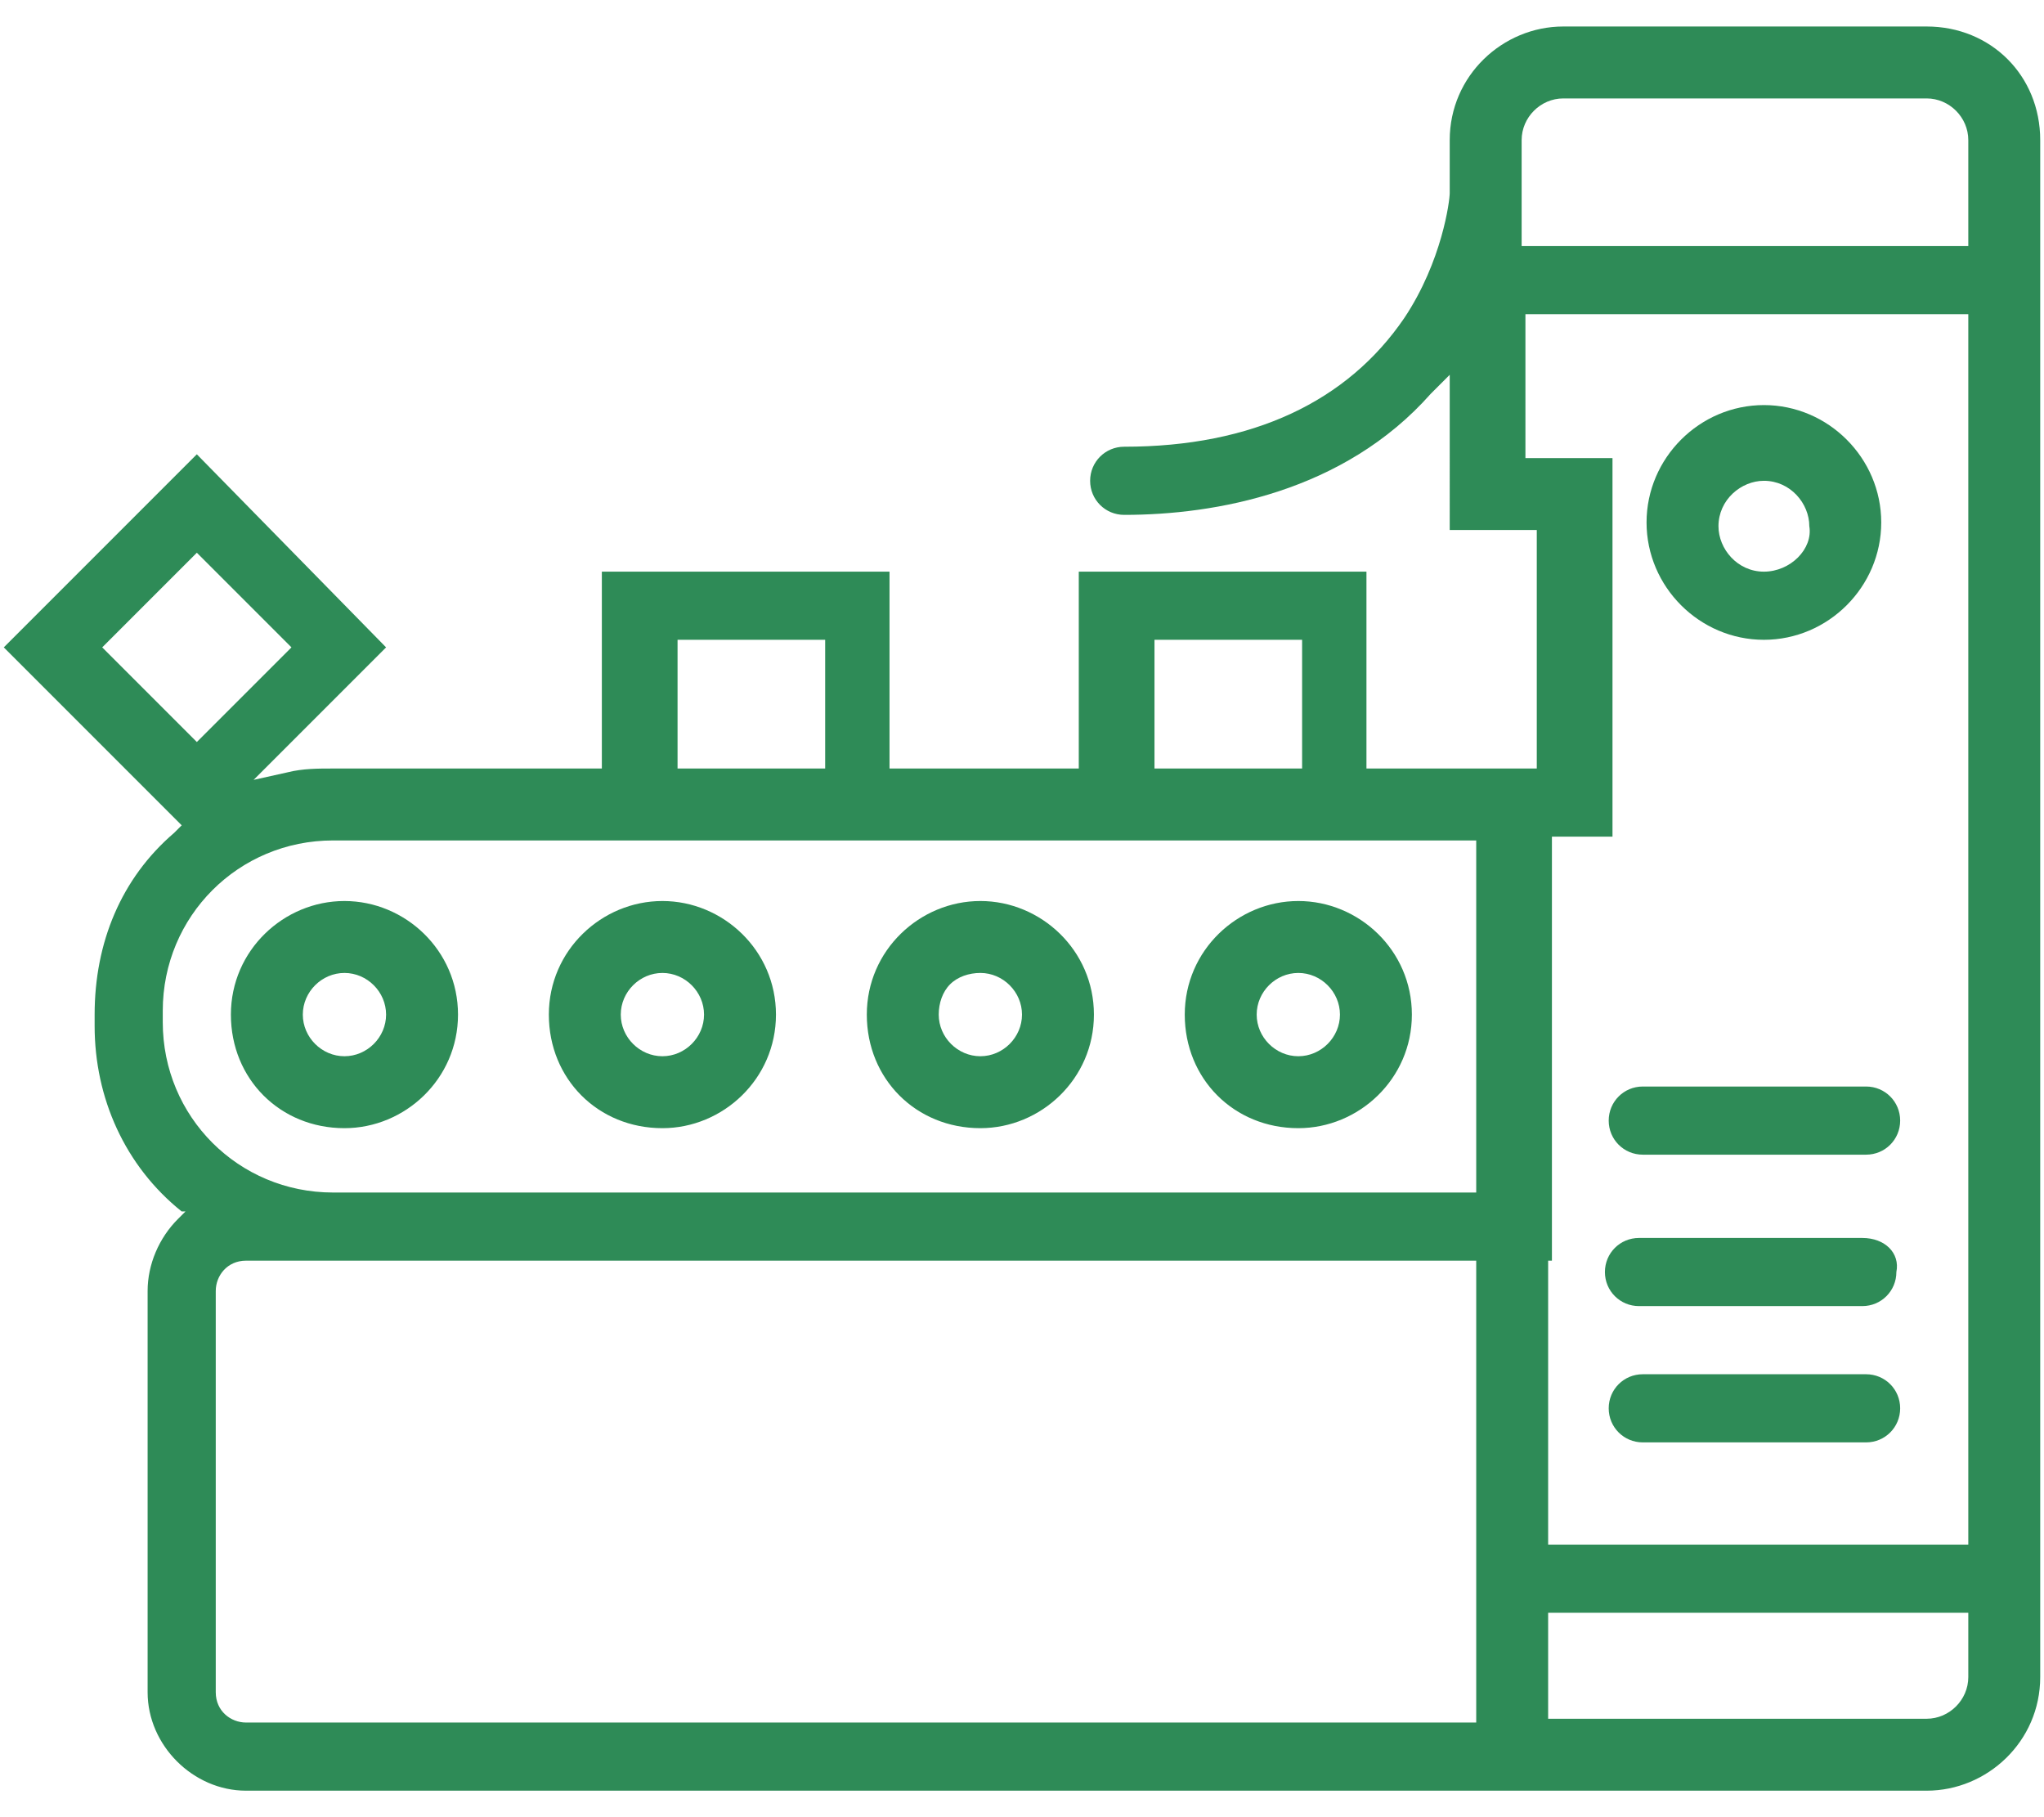
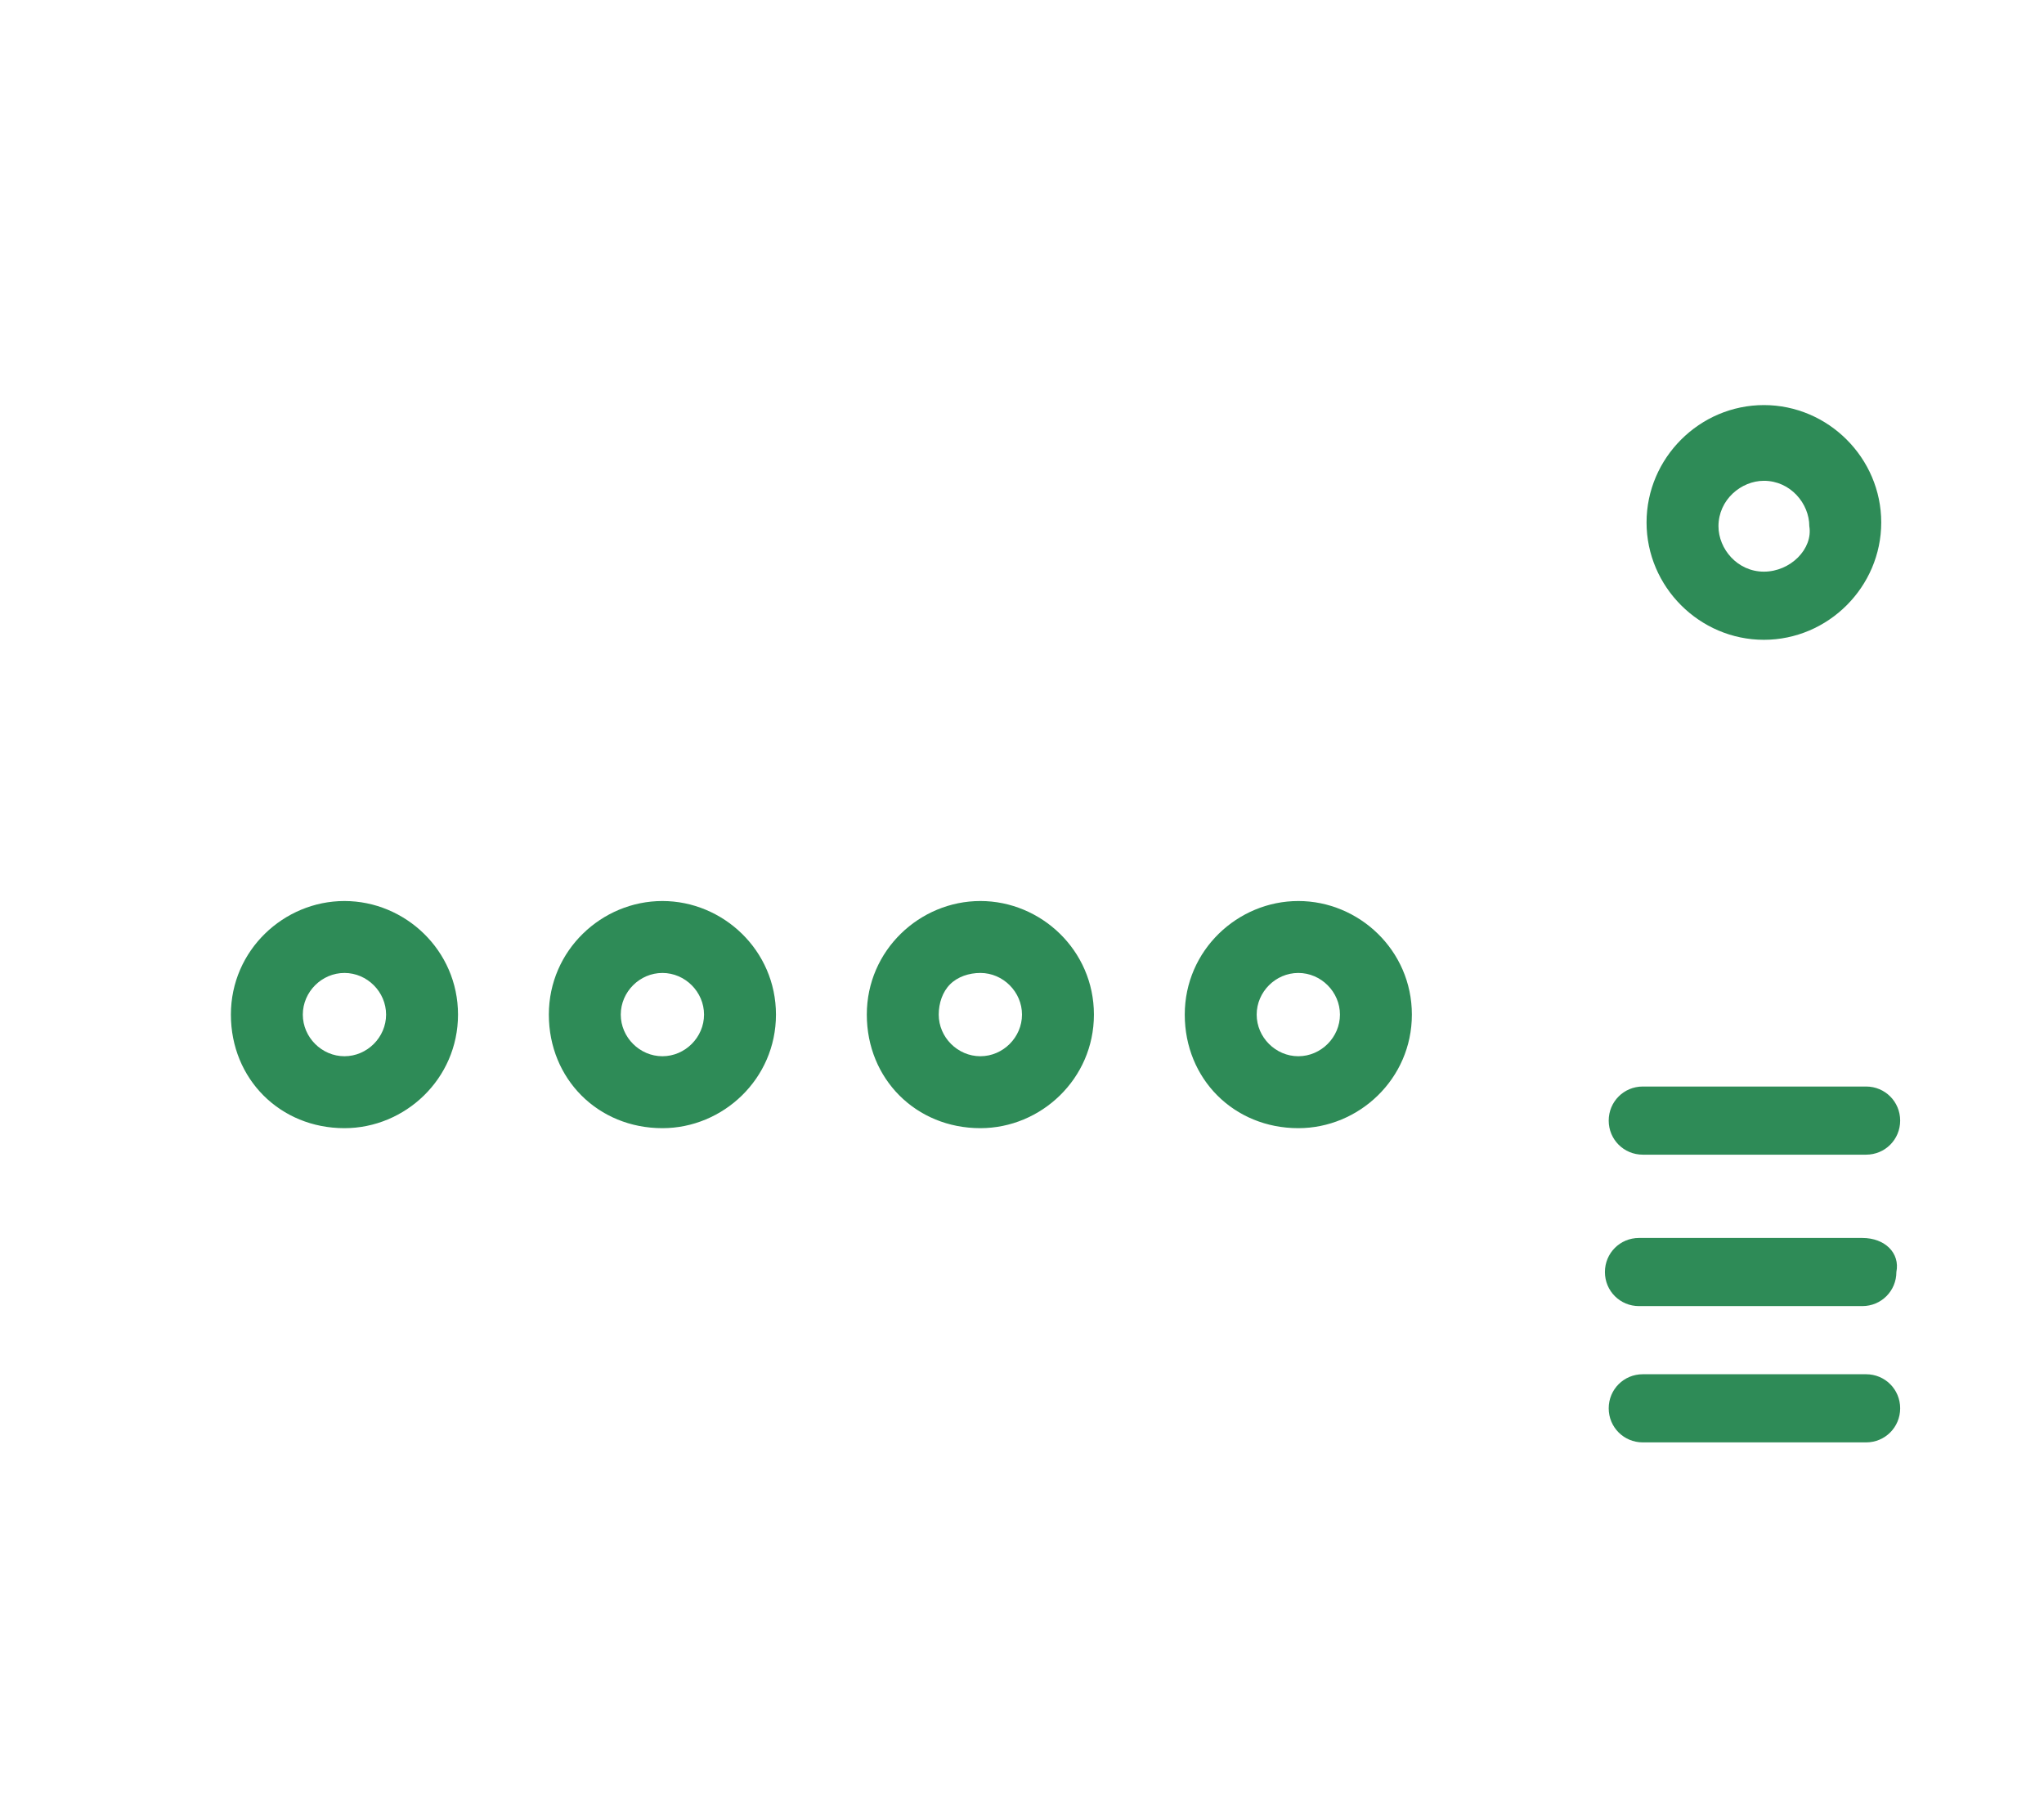
<svg xmlns="http://www.w3.org/2000/svg" t="1751535967113" class="icon" viewBox="0 0 1152 1024" version="1.1" p-id="13660" width="225" height="200">
-   <path d="M1085.867 14.933h-204.8c-34.133 0-64 27.733-64 64v29.867c0 4.267-4.267 38.4-25.6 70.4-32 46.933-85.333 72.533-157.867 72.533-10.667 0-19.2 8.533-19.2 19.2s8.533 19.2 19.2 19.2c51.2 0 123.733-12.8 172.8-68.267l10.667-10.667V298.667h49.067v134.4h-96v-110.933h-162.133v110.933h-106.667v-110.933h-162.133v110.933H187.733c-8.533 0-17.067 0-25.6 2.133l-19.2 4.267 74.667-74.667-106.667-108.8-108.8 108.8 100.267 100.267-4.267 4.267c-29.867 25.6-44.8 61.867-44.8 102.4v6.4c0 40.533 17.067 78.933 49.067 104.533h2.133l-4.267 4.267c-10.667 10.667-17.067 25.6-17.067 40.533v226.133c0 29.867 25.6 55.467 55.467 55.467h947.2c34.133 0 64-27.733 64-64V78.933c0-36.267-27.733-64-64-64zM650.667 360.533h83.2v72.533h-83.2v-72.533z m-268.8 0h83.2v72.533h-83.2v-72.533z m-324.267 4.267l53.333-53.333 53.333 53.333-53.333 53.333-53.333-53.333zM832 970.667H138.667c-8.533 0-17.067-6.4-17.067-17.067V727.467c0-8.533 6.4-17.067 17.067-17.067H832v260.267z m0-298.667H187.733c-53.333 0-96-42.667-96-96v-6.4c0-53.333 42.667-96 96-96H832v198.4z m277.333 273.067c0 12.8-10.667 23.467-23.467 23.467h-213.333v-59.733H1109.333v36.267z m0-74.667H872.533v-160h2.133V471.467h34.133v-213.333h-49.067V177.067H1109.333v693.333z m0-731.733H857.6V78.933c0-12.8 10.667-23.467 23.467-23.467h204.8c12.8 0 23.467 10.667 23.467 23.467v59.733z" fill="#2E8B57" p-id="13661" />
  <path d="M731.733 595.2c-12.8 0-23.467-10.667-23.467-23.467s10.667-23.467 23.467-23.467 23.467 10.667 23.467 23.467c0 12.8-10.667 23.467-23.467 23.467m0-87.467c-34.133 0-64 27.733-64 64s27.733 64 64 64c34.133 0 64-27.733 64-64s-29.867-64-64-64M194.133 595.2c-12.8 0-23.467-10.667-23.467-23.467s10.667-23.467 23.467-23.467 23.467 10.667 23.467 23.467c0 12.8-10.667 23.467-23.467 23.467m0-87.467c-34.133 0-64 27.733-64 64s27.733 64 64 64c34.133 0 64-27.733 64-64s-29.867-64-64-64M552.533 595.2c-12.8 0-23.467-10.667-23.467-23.467 0-6.4 2.133-12.8 6.4-17.067 4.267-4.267 10.667-6.4 17.067-6.4 12.8 0 23.467 10.667 23.467 23.467 0 12.8-10.667 23.467-23.467 23.467m0-87.467c-34.133 0-64 27.733-64 64s27.733 64 64 64c34.133 0 64-27.733 64-64s-29.867-64-64-64M994.133 322.133c-14.933 0-25.6-12.8-25.6-25.6 0-14.933 12.8-25.6 25.6-25.6 14.933 0 25.6 12.8 25.6 25.6 2.133 12.8-10.667 25.6-25.6 25.6m0-93.867c-36.267 0-66.133 29.867-66.133 66.133s29.867 66.133 66.133 66.133c36.267 0 66.133-29.867 66.133-66.133s-29.867-66.133-66.133-66.133M925.867 650.667h125.867c10.667 0 19.2-8.533 19.2-19.2s-8.533-19.2-19.2-19.2h-125.867c-10.667 0-19.2 8.533-19.2 19.2s8.533 19.2 19.2 19.2M925.867 812.8h125.867c10.667 0 19.2-8.533 19.2-19.2s-8.533-19.2-19.2-19.2h-125.867c-10.667 0-19.2 8.533-19.2 19.2s8.533 19.2 19.2 19.2M1049.6 697.6h-125.867c-10.667 0-19.2 8.533-19.2 19.2s8.533 19.2 19.2 19.2h125.867c10.667 0 19.2-8.533 19.2-19.2 2.133-10.667-6.4-19.2-19.2-19.2M373.333 595.2c-12.8 0-23.467-10.667-23.467-23.467s10.667-23.467 23.467-23.467 23.467 10.667 23.467 23.467-10.667 23.467-23.467 23.467m0-87.467c-34.133 0-64 27.733-64 64s27.733 64 64 64c34.133 0 64-27.733 64-64s-29.867-64-64-64" fill="#2E8B57" p-id="13662" />
</svg>